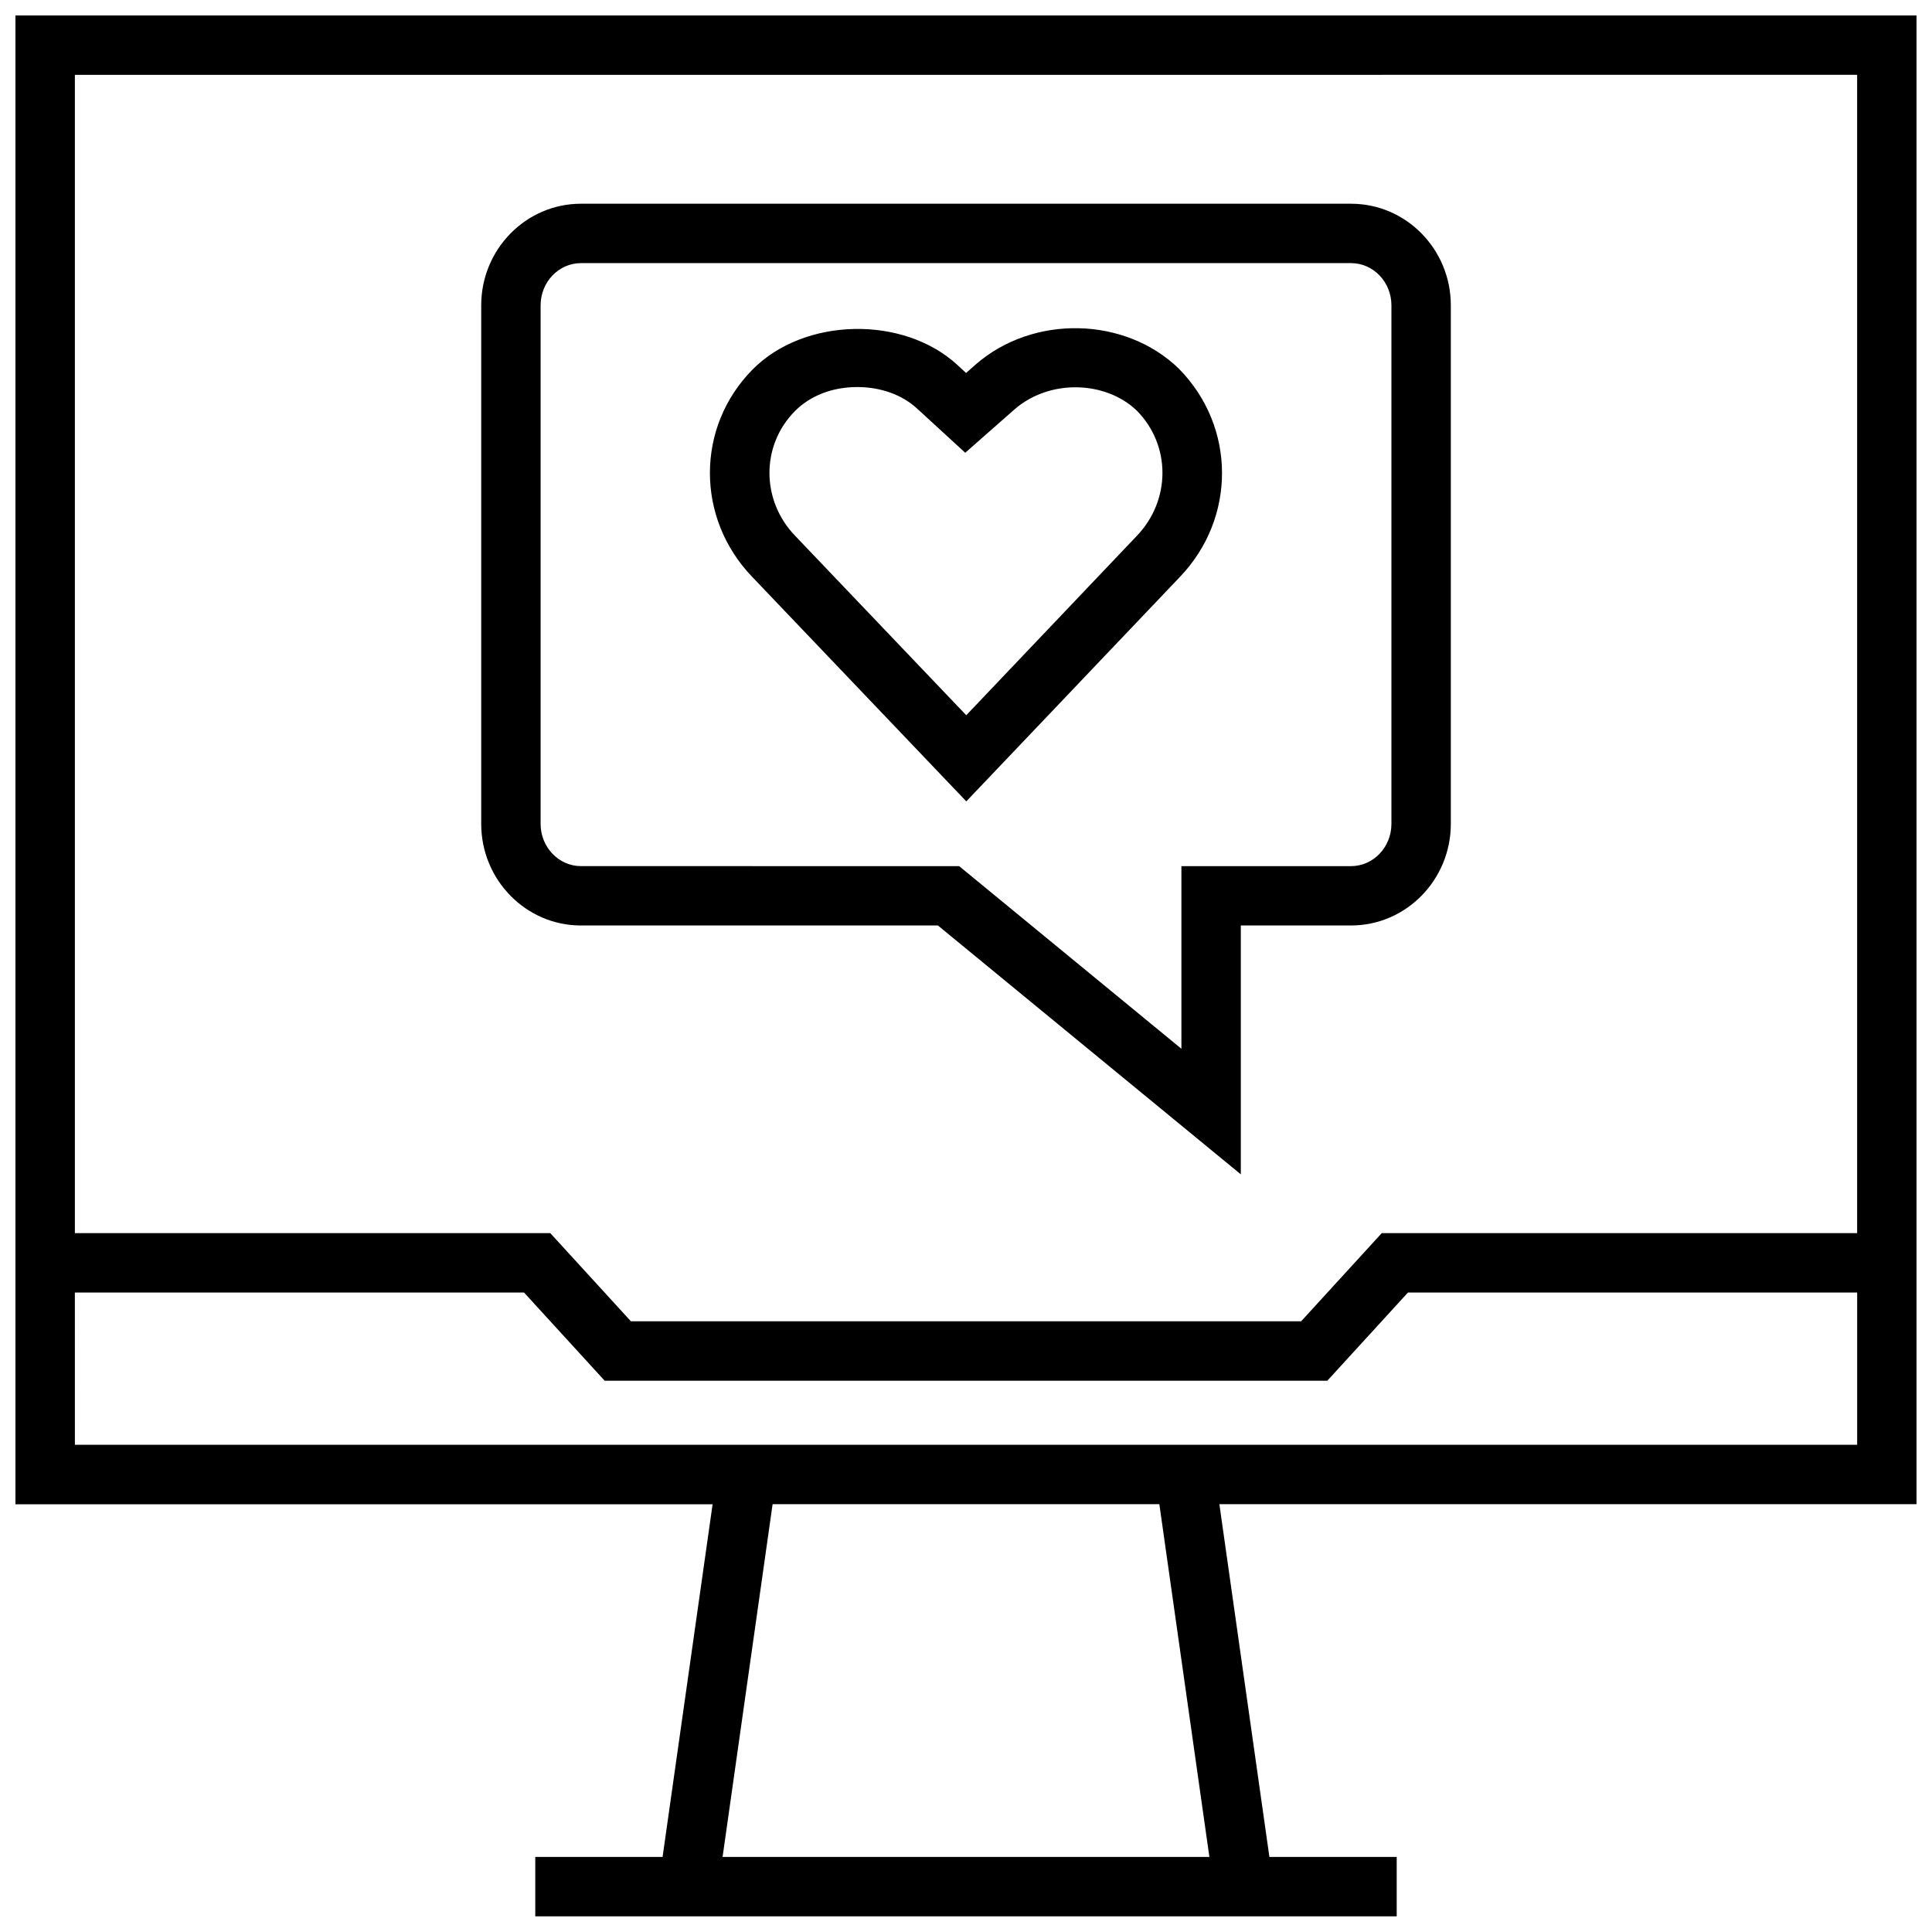
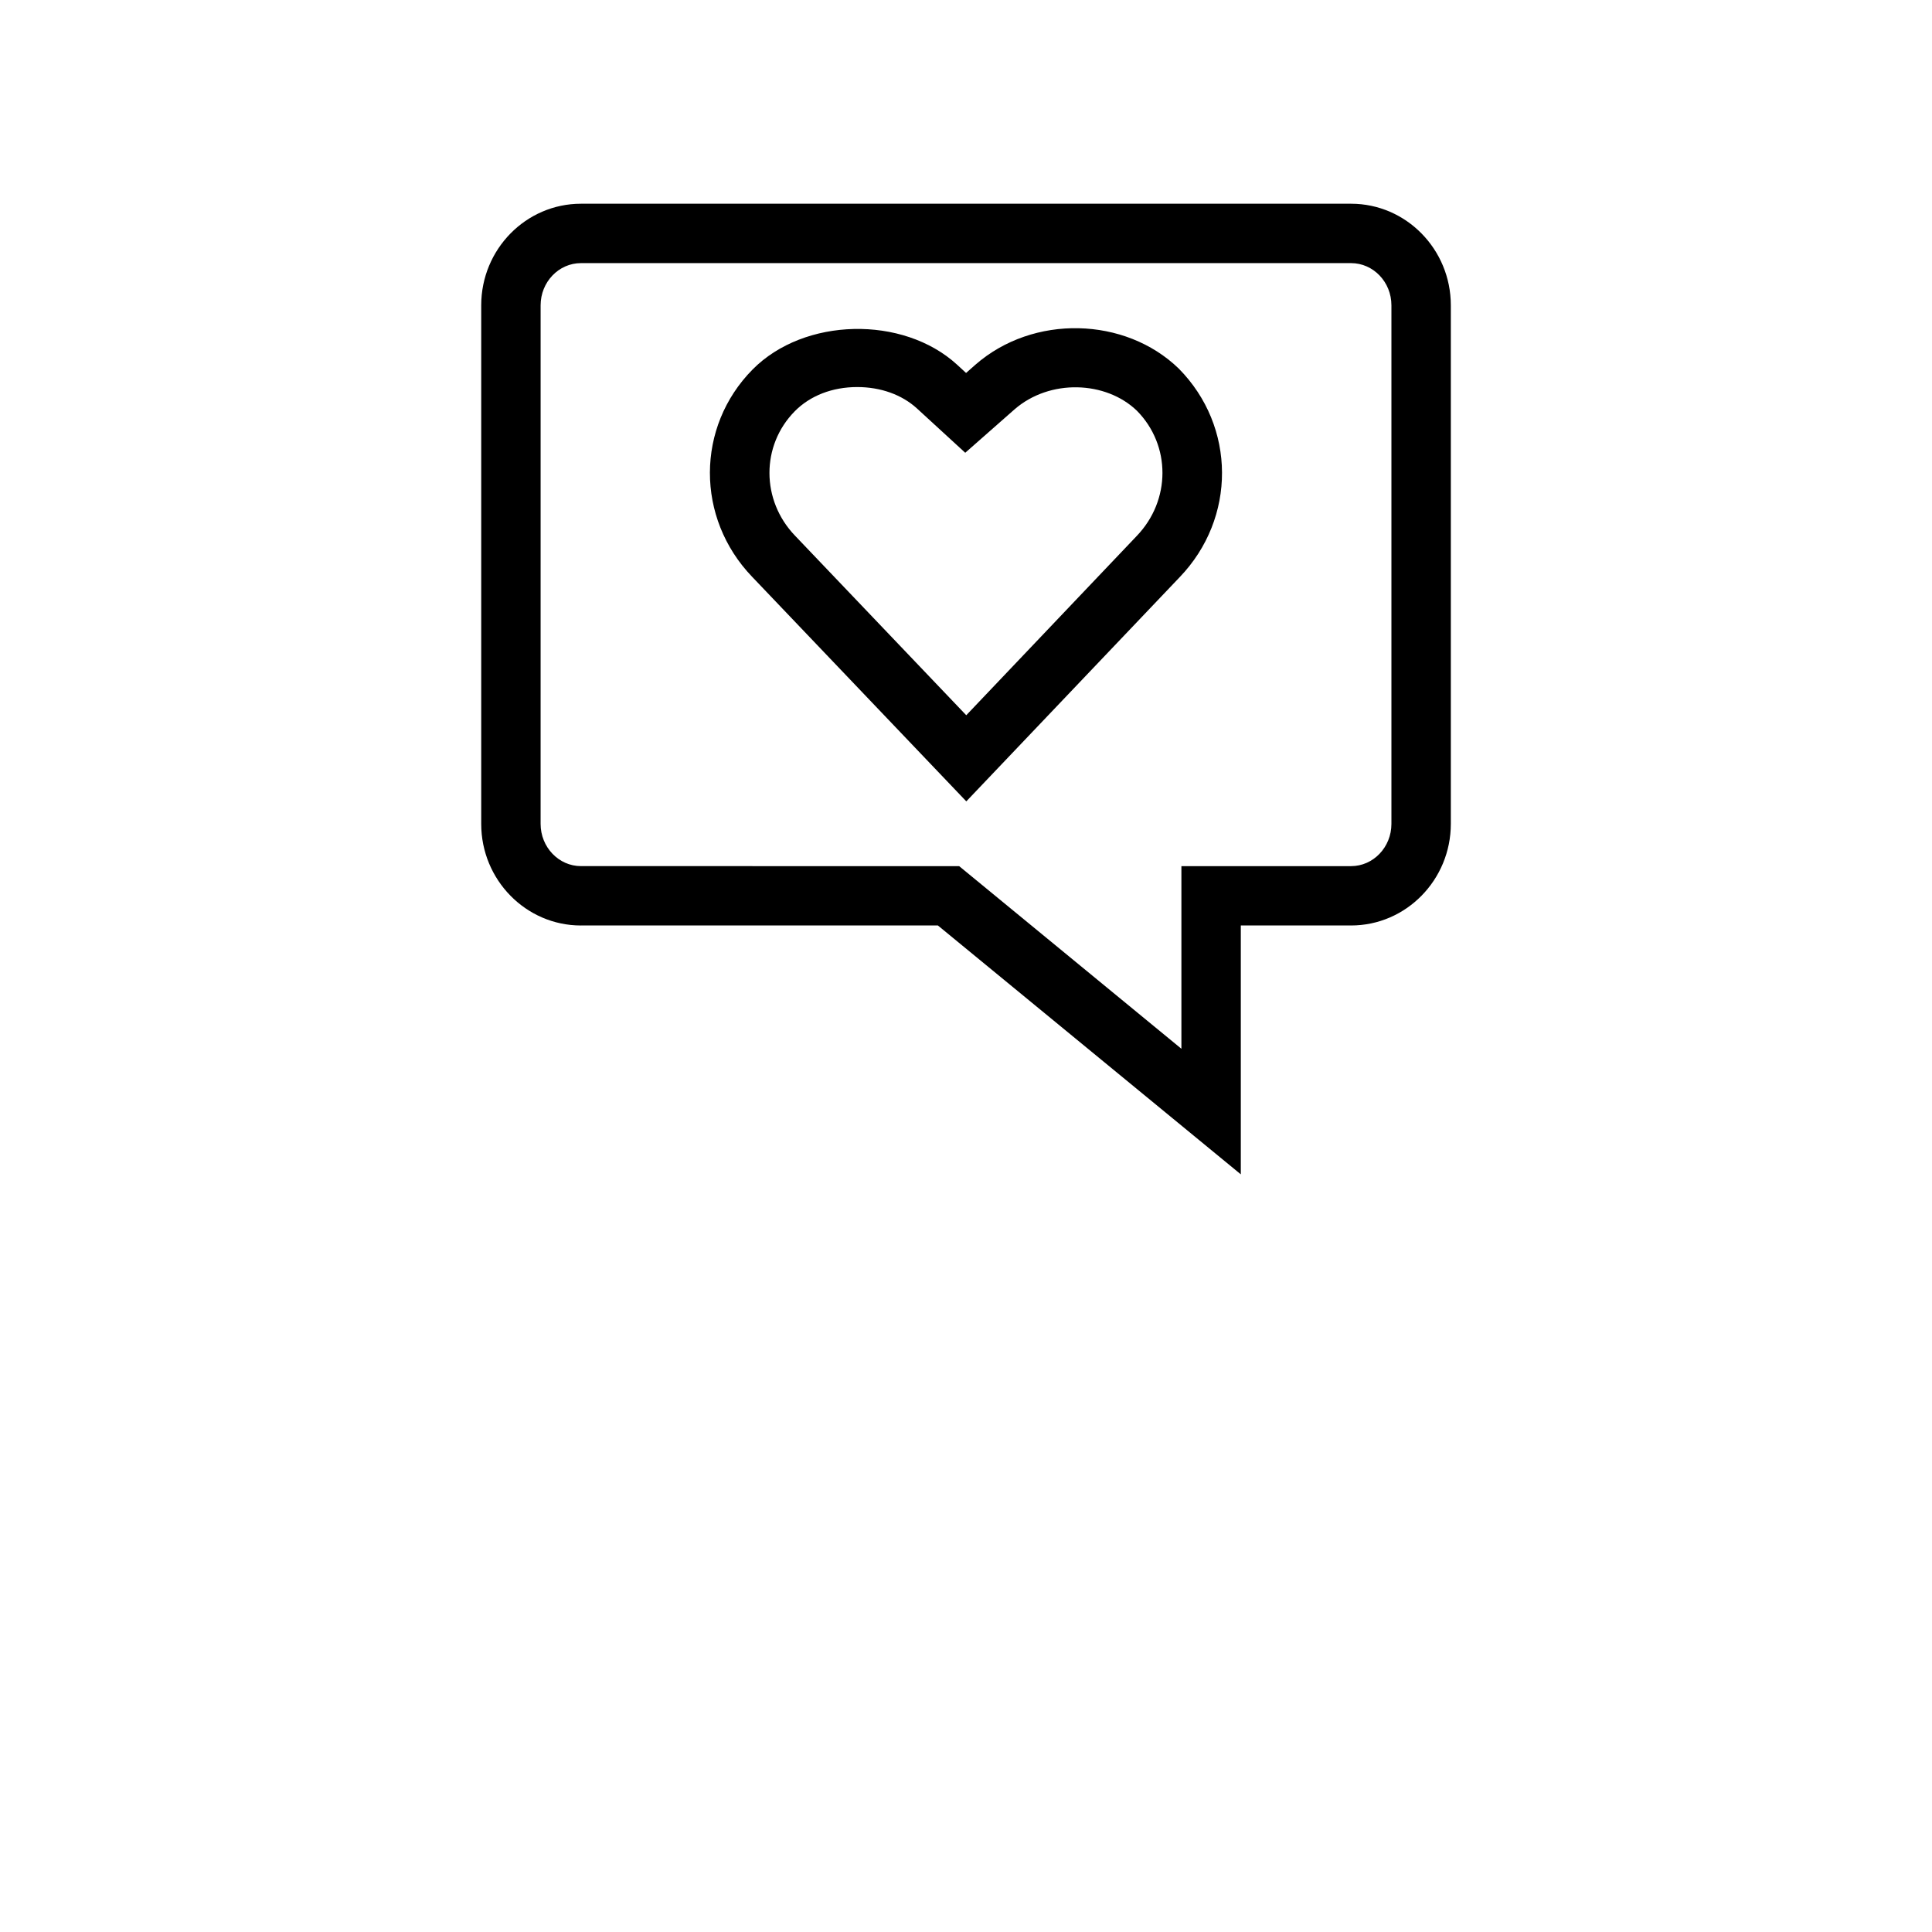
<svg xmlns="http://www.w3.org/2000/svg" width="800px" height="800px" version="1.1" viewBox="144 144 512 512">
  <defs>
    <clipPath id="a">
-       <path d="m148.09 148.09h503.81v503.81h-503.81z" />
-     </clipPath>
+       </clipPath>
  </defs>
  <path d="m400.08 356.37 56.551-59.418c15.02-15.633 14.973-39.863-0.25-55.277-14.184-13.746-38.59-14.438-53.922-0.992l-2.441 2.156-2.426-2.234c-14.281-13.035-40.461-12.531-54.145 1.309-15.051 15.223-15.082 39.375-0.125 54.945zm-45.453-103.39c4.094-4.141 9.965-6.406 16.547-6.406 6.203 0 11.809 2.016 15.793 5.637l12.832 11.777 13.035-11.477c9.352-8.172 24.262-7.59 32.465 0.348 9.035 9.164 9.02 23.742-0.062 33.188l-45.168 47.5-45.375-47.578c-9.012-9.387-9.043-23.887-0.066-32.988z" />
  <path d="m297.96 389.26h94.59l80.277 65.953v-65.953h29.223c14.578 0 26.434-12.09 26.434-26.938v-137.41c0-14.848-11.855-26.922-26.434-26.922h-204.09c-14.578 0-26.434 12.074-26.434 26.922v137.43c0 14.844 11.855 26.922 26.434 26.922zm-10.691-164.35c0-6.172 4.801-11.18 10.691-11.18h204.09c5.887 0 10.691 5.008 10.691 11.18v137.43c0 6.172-4.801 11.195-10.691 11.195h-44.965v48.398l-58.898-48.398-100.23-0.004c-5.887 0-10.691-5.023-10.691-11.195z" />
  <g clip-path="url(#a)">
    <path d="m319.59 636.11h-33.738v15.742h228.29v-15.742h-33.738l-13.258-93.488h184.75v-394.53h-503.81v394.55h184.76zm144.91 0h-129.01l13.258-93.488h102.49zm171.66-472.28v306.96h-125.98l-21.363 23.363-177.62 0.004-21.363-23.363h-125.99v-306.96zm-472.32 322.71h119.04l21.363 23.363h191.51l21.363-23.363h119.05v40.336h-472.32z" />
  </g>
</svg>